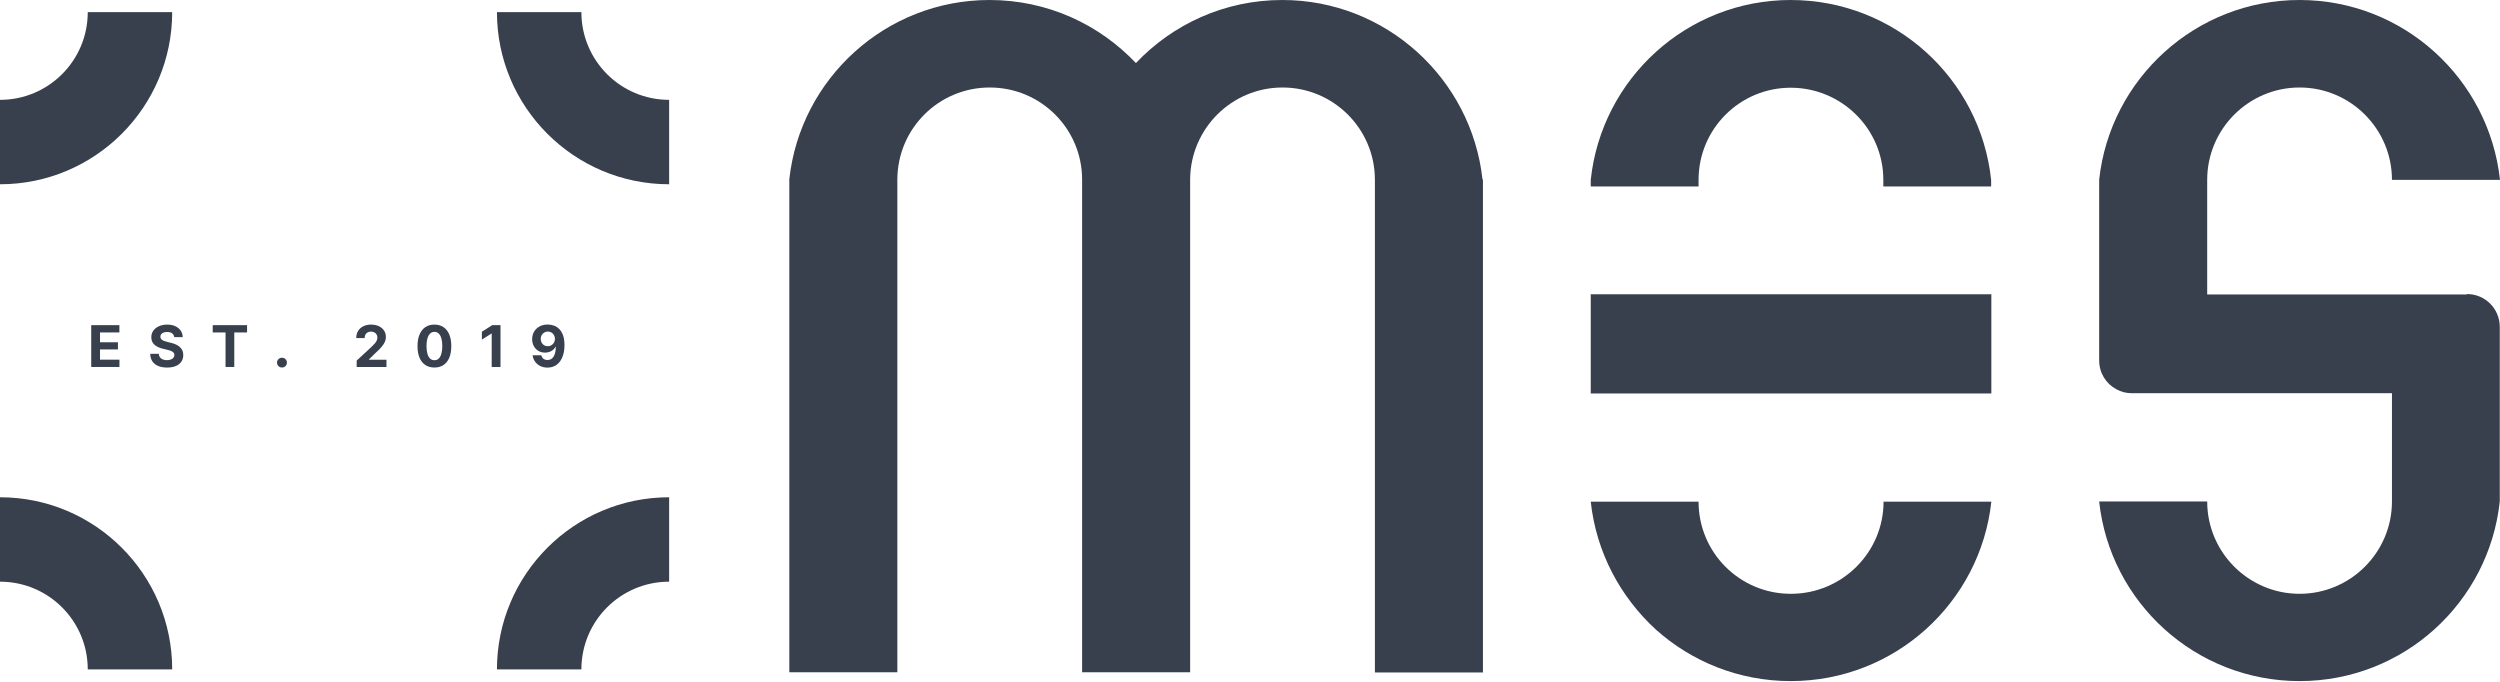
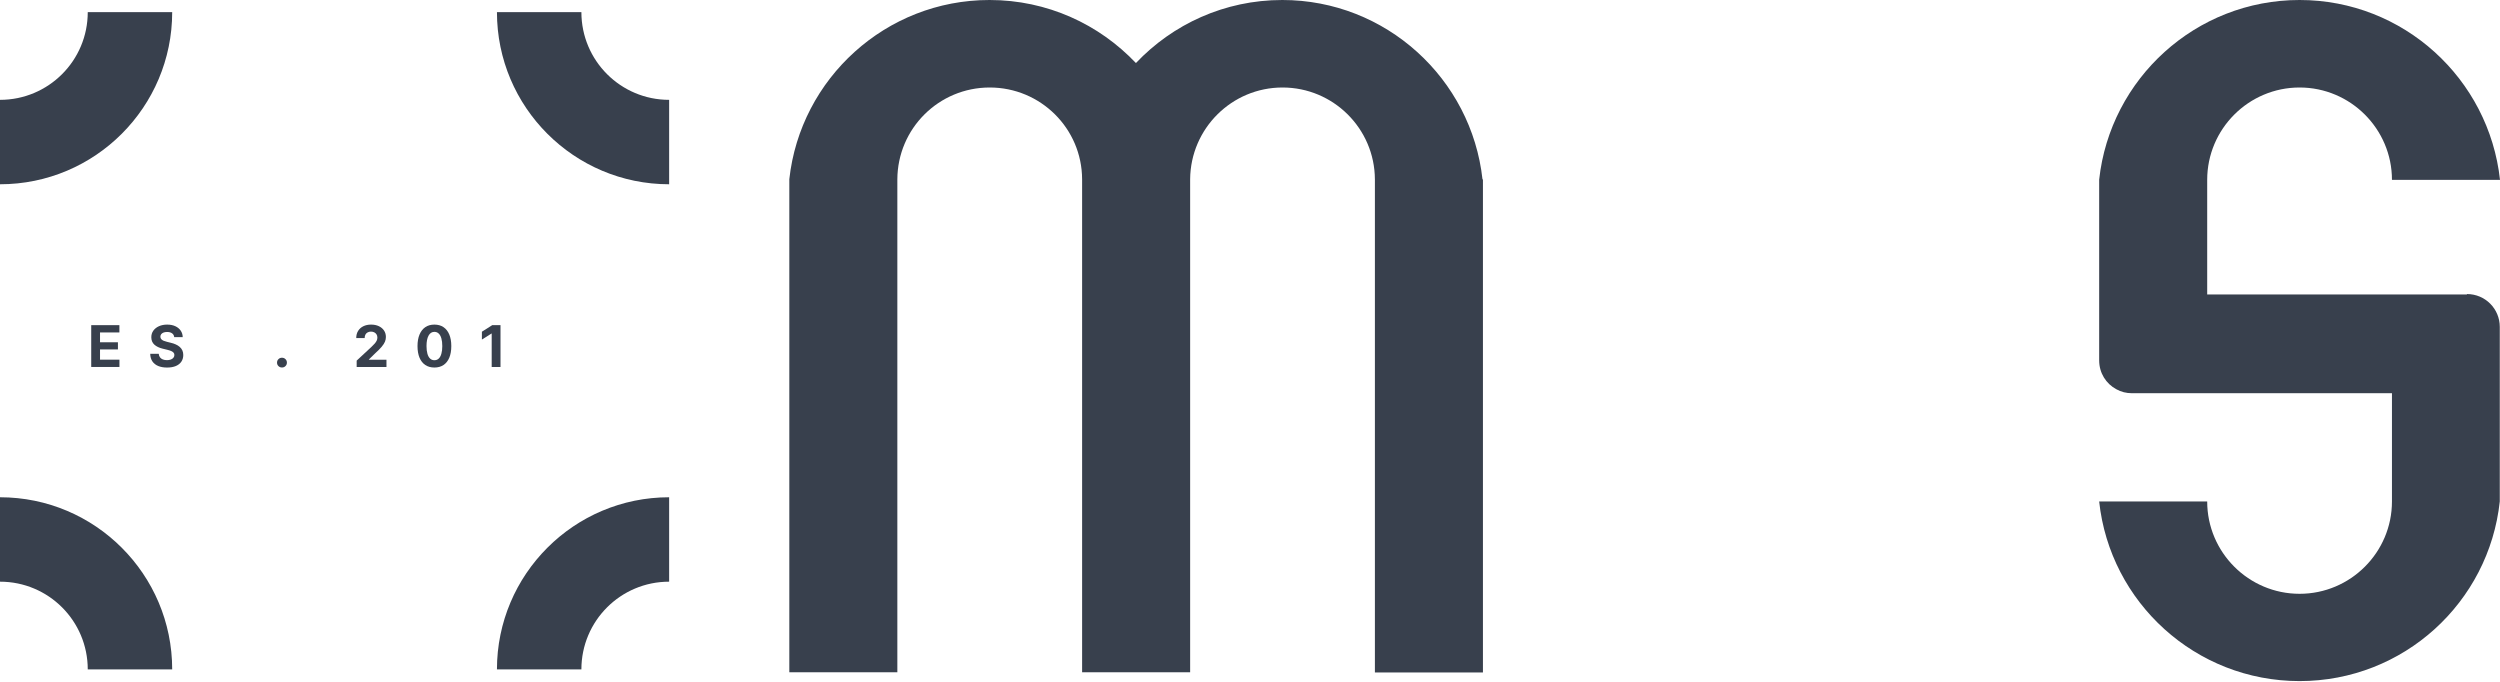
<svg xmlns="http://www.w3.org/2000/svg" width="198" height="54" viewBox="0 0 198 54" fill="none">
-   <path fill-rule="evenodd" clip-rule="evenodd" d="M141.825 47.029C137.792 47.029 134.526 43.765 134.526 39.732H125.987C126.424 43.765 128.345 47.291 131.139 49.857C133.967 52.389 137.704 53.942 141.825 53.942C150.067 53.942 156.842 47.727 157.715 39.732H149.177C149.177 43.765 145.876 47.029 141.843 47.029H141.825ZM125.987 23.305V31.161H157.715V23.305H125.987ZM141.825 0C133.618 0 126.843 6.215 125.987 14.245V14.769H134.526V14.245C134.526 10.212 137.792 6.948 141.825 6.948C145.859 6.948 149.159 10.212 149.159 14.245V14.769H157.698V14.245C156.842 6.215 150.05 0 141.808 0H141.825Z" fill="#38404D" />
  <path fill-rule="evenodd" clip-rule="evenodd" d="M195.38 23.323H174.81V14.245C174.81 10.212 178.093 6.93 182.127 6.93C186.16 6.93 189.443 10.212 189.443 14.245H198C197.126 6.232 190.351 0 182.127 0C173.902 0 167.127 6.232 166.254 14.227V28.542C166.254 29.537 166.795 30.393 167.616 30.829C167.983 31.039 168.402 31.143 168.856 31.143H189.443V39.715C189.443 43.747 186.16 47.029 182.127 47.029C178.093 47.029 174.81 43.747 174.81 39.715H166.254C167.11 47.71 173.885 53.942 182.127 53.942C190.369 53.942 197.126 47.71 197.982 39.715V25.889C197.982 24.457 196.83 23.288 195.38 23.288V23.323Z" fill="#38404D" />
  <path fill-rule="evenodd" clip-rule="evenodd" d="M117.414 14.21C116.541 6.232 109.765 0 101.558 0C96.983 0 92.88 1.92 89.964 4.993C87.048 1.92 82.944 0 78.369 0C70.162 0 63.387 6.215 62.514 14.193V53.244H71.07V14.21C71.087 10.177 74.353 6.93 78.386 6.93C82.42 6.93 85.686 10.177 85.703 14.193V53.244H94.259V14.193C94.294 10.177 97.56 6.93 101.576 6.93C105.592 6.93 108.875 10.177 108.892 14.21V53.261H117.449V14.21H117.431H117.414Z" fill="#38404D" />
-   <path fill-rule="evenodd" clip-rule="evenodd" d="M0 7.908V14.594C7.526 14.594 13.638 8.484 13.638 0.96H6.95C6.95 4.801 3.842 7.908 0 7.908Z" fill="#38404D" />
+   <path fill-rule="evenodd" clip-rule="evenodd" d="M0 7.908V14.594C7.526 14.594 13.638 8.484 13.638 0.96H6.95C6.95 4.801 3.842 7.908 0 7.908" fill="#38404D" />
  <path fill-rule="evenodd" clip-rule="evenodd" d="M0 39.383V46.069C3.842 46.069 6.95 49.176 6.95 53.017H13.638C13.638 45.493 7.526 39.383 0 39.383Z" fill="#38404D" />
  <path fill-rule="evenodd" clip-rule="evenodd" d="M46.046 0.96H39.358C39.358 8.484 45.47 14.594 52.996 14.594V7.908C49.154 7.908 46.046 4.801 46.046 0.96Z" fill="#38404D" />
  <path fill-rule="evenodd" clip-rule="evenodd" d="M39.358 53.017H46.046C46.046 49.176 49.154 46.069 52.996 46.069V39.383C45.47 39.383 39.358 45.493 39.358 53.017Z" fill="#38404D" />
  <path d="M7.225 29.064V25.752H9.456V26.33H7.922V27.108H9.34V27.675H7.922V28.486H9.46V29.064H7.225Z" fill="#38404D" />
  <path d="M13.231 29.11C12.964 29.11 12.731 29.07 12.533 28.988C12.336 28.907 12.182 28.785 12.071 28.624C11.961 28.462 11.903 28.262 11.897 28.023H12.573C12.582 28.133 12.614 28.226 12.671 28.301C12.727 28.375 12.803 28.431 12.897 28.468C12.992 28.505 13.101 28.524 13.224 28.524C13.342 28.524 13.445 28.506 13.533 28.473C13.622 28.438 13.69 28.391 13.737 28.33C13.786 28.268 13.811 28.196 13.811 28.115C13.811 28.041 13.789 27.978 13.744 27.928C13.701 27.878 13.637 27.835 13.553 27.799C13.47 27.764 13.368 27.732 13.248 27.703L12.886 27.615C12.608 27.548 12.388 27.442 12.226 27.297C12.065 27.15 11.984 26.955 11.984 26.71C11.984 26.51 12.038 26.335 12.146 26.186C12.256 26.035 12.405 25.918 12.593 25.834C12.783 25.75 12.998 25.708 13.24 25.708C13.486 25.708 13.7 25.75 13.882 25.834C14.066 25.919 14.209 26.036 14.311 26.186C14.414 26.335 14.468 26.508 14.471 26.703H13.797C13.786 26.575 13.73 26.474 13.631 26.401C13.533 26.329 13.4 26.292 13.233 26.292C13.12 26.292 13.024 26.309 12.944 26.341C12.866 26.372 12.806 26.416 12.764 26.472C12.723 26.529 12.702 26.593 12.702 26.666C12.702 26.743 12.726 26.808 12.773 26.861C12.82 26.913 12.883 26.956 12.962 26.99C13.042 27.023 13.129 27.05 13.224 27.072L13.52 27.146C13.663 27.178 13.796 27.222 13.917 27.277C14.039 27.33 14.144 27.396 14.233 27.475C14.323 27.553 14.393 27.646 14.442 27.752C14.491 27.858 14.515 27.979 14.515 28.117C14.515 28.32 14.464 28.496 14.362 28.646C14.261 28.794 14.115 28.909 13.924 28.99C13.733 29.07 13.502 29.11 13.231 29.11Z" fill="#38404D" />
-   <path d="M16.848 26.33V25.752H19.568V26.33H18.555V29.064H17.863V26.33H16.848Z" fill="#38404D" />
  <path d="M22.331 29.106C22.222 29.106 22.129 29.069 22.054 28.995C21.978 28.921 21.94 28.829 21.94 28.719C21.94 28.61 21.978 28.518 22.054 28.444C22.129 28.369 22.222 28.332 22.331 28.332C22.441 28.332 22.534 28.369 22.609 28.444C22.685 28.518 22.723 28.61 22.723 28.719C22.723 28.829 22.685 28.921 22.609 28.995C22.534 29.069 22.441 29.106 22.331 29.106Z" fill="#38404D" />
  <path d="M28.248 29.064V28.561L29.425 27.468C29.526 27.372 29.611 27.285 29.679 27.208C29.747 27.129 29.799 27.053 29.834 26.979C29.87 26.904 29.888 26.822 29.888 26.735C29.888 26.637 29.866 26.553 29.821 26.483C29.777 26.414 29.717 26.36 29.641 26.321C29.566 26.283 29.479 26.263 29.381 26.263C29.28 26.263 29.192 26.284 29.117 26.326C29.041 26.366 28.983 26.424 28.941 26.501C28.901 26.577 28.881 26.668 28.881 26.775H28.214C28.214 26.557 28.263 26.369 28.361 26.21C28.46 26.05 28.598 25.926 28.774 25.839C28.952 25.752 29.157 25.708 29.388 25.708C29.623 25.708 29.829 25.75 30.006 25.834C30.182 25.918 30.319 26.033 30.417 26.181C30.515 26.328 30.563 26.497 30.563 26.69C30.563 26.815 30.539 26.938 30.49 27.059C30.441 27.179 30.355 27.314 30.23 27.463C30.106 27.612 29.929 27.789 29.701 27.995L29.217 28.468V28.492H30.608V29.064H28.248Z" fill="#38404D" />
  <path d="M34.405 29.108C34.123 29.108 33.883 29.041 33.683 28.908C33.484 28.773 33.331 28.58 33.225 28.328C33.12 28.075 33.067 27.769 33.067 27.41C33.067 27.053 33.12 26.748 33.227 26.495C33.334 26.24 33.486 26.045 33.685 25.91C33.885 25.775 34.125 25.708 34.405 25.708C34.686 25.708 34.926 25.775 35.125 25.91C35.325 26.045 35.477 26.239 35.583 26.492C35.689 26.746 35.743 27.052 35.743 27.41C35.743 27.769 35.69 28.075 35.585 28.328C35.48 28.58 35.327 28.773 35.127 28.908C34.929 29.041 34.688 29.108 34.405 29.108ZM34.405 28.53C34.54 28.53 34.653 28.487 34.745 28.401C34.838 28.314 34.909 28.186 34.956 28.019C35.005 27.852 35.029 27.649 35.029 27.41C35.029 27.17 35.005 26.966 34.956 26.799C34.909 26.632 34.838 26.504 34.745 26.417C34.653 26.328 34.54 26.283 34.405 26.283C34.205 26.283 34.051 26.382 33.943 26.579C33.834 26.775 33.78 27.052 33.78 27.41C33.78 27.649 33.804 27.852 33.852 28.019C33.9 28.186 33.971 28.314 34.065 28.401C34.158 28.487 34.272 28.53 34.405 28.53Z" fill="#38404D" />
  <path d="M39.64 25.752V29.064H38.942V26.417H38.922L38.166 26.895V26.272L38.984 25.752H39.64Z" fill="#38404D" />
-   <path d="M43.383 25.703C43.554 25.703 43.718 25.732 43.875 25.79C44.033 25.846 44.175 25.938 44.299 26.066C44.425 26.192 44.524 26.359 44.597 26.568C44.669 26.775 44.706 27.029 44.706 27.33C44.706 27.61 44.674 27.86 44.61 28.079C44.548 28.298 44.458 28.485 44.339 28.639C44.222 28.793 44.081 28.911 43.915 28.992C43.75 29.073 43.566 29.113 43.361 29.113C43.142 29.113 42.947 29.07 42.777 28.984C42.606 28.896 42.47 28.778 42.368 28.63C42.266 28.482 42.203 28.317 42.181 28.135H42.87C42.897 28.253 42.953 28.346 43.039 28.413C43.126 28.479 43.234 28.512 43.361 28.512C43.578 28.512 43.741 28.418 43.852 28.23C43.964 28.041 44.019 27.784 44.019 27.461H43.999C43.95 27.558 43.883 27.641 43.799 27.712C43.715 27.782 43.618 27.835 43.51 27.872C43.402 27.91 43.287 27.928 43.166 27.928C42.97 27.928 42.795 27.882 42.641 27.79C42.487 27.698 42.366 27.572 42.279 27.412C42.192 27.251 42.147 27.066 42.146 26.859C42.147 26.635 42.2 26.437 42.303 26.263C42.407 26.089 42.552 25.952 42.737 25.852C42.923 25.752 43.139 25.702 43.383 25.703ZM43.388 26.259C43.283 26.259 43.187 26.285 43.101 26.337C43.015 26.387 42.948 26.457 42.899 26.546C42.85 26.633 42.826 26.732 42.826 26.841C42.826 26.951 42.849 27.049 42.897 27.137C42.946 27.224 43.012 27.294 43.097 27.346C43.181 27.396 43.277 27.421 43.383 27.421C43.492 27.421 43.588 27.395 43.672 27.343C43.758 27.29 43.827 27.22 43.877 27.132C43.927 27.044 43.952 26.945 43.952 26.837C43.952 26.732 43.928 26.635 43.879 26.548C43.83 26.459 43.764 26.389 43.679 26.337C43.595 26.285 43.498 26.259 43.388 26.259Z" fill="#38404D" />
</svg>